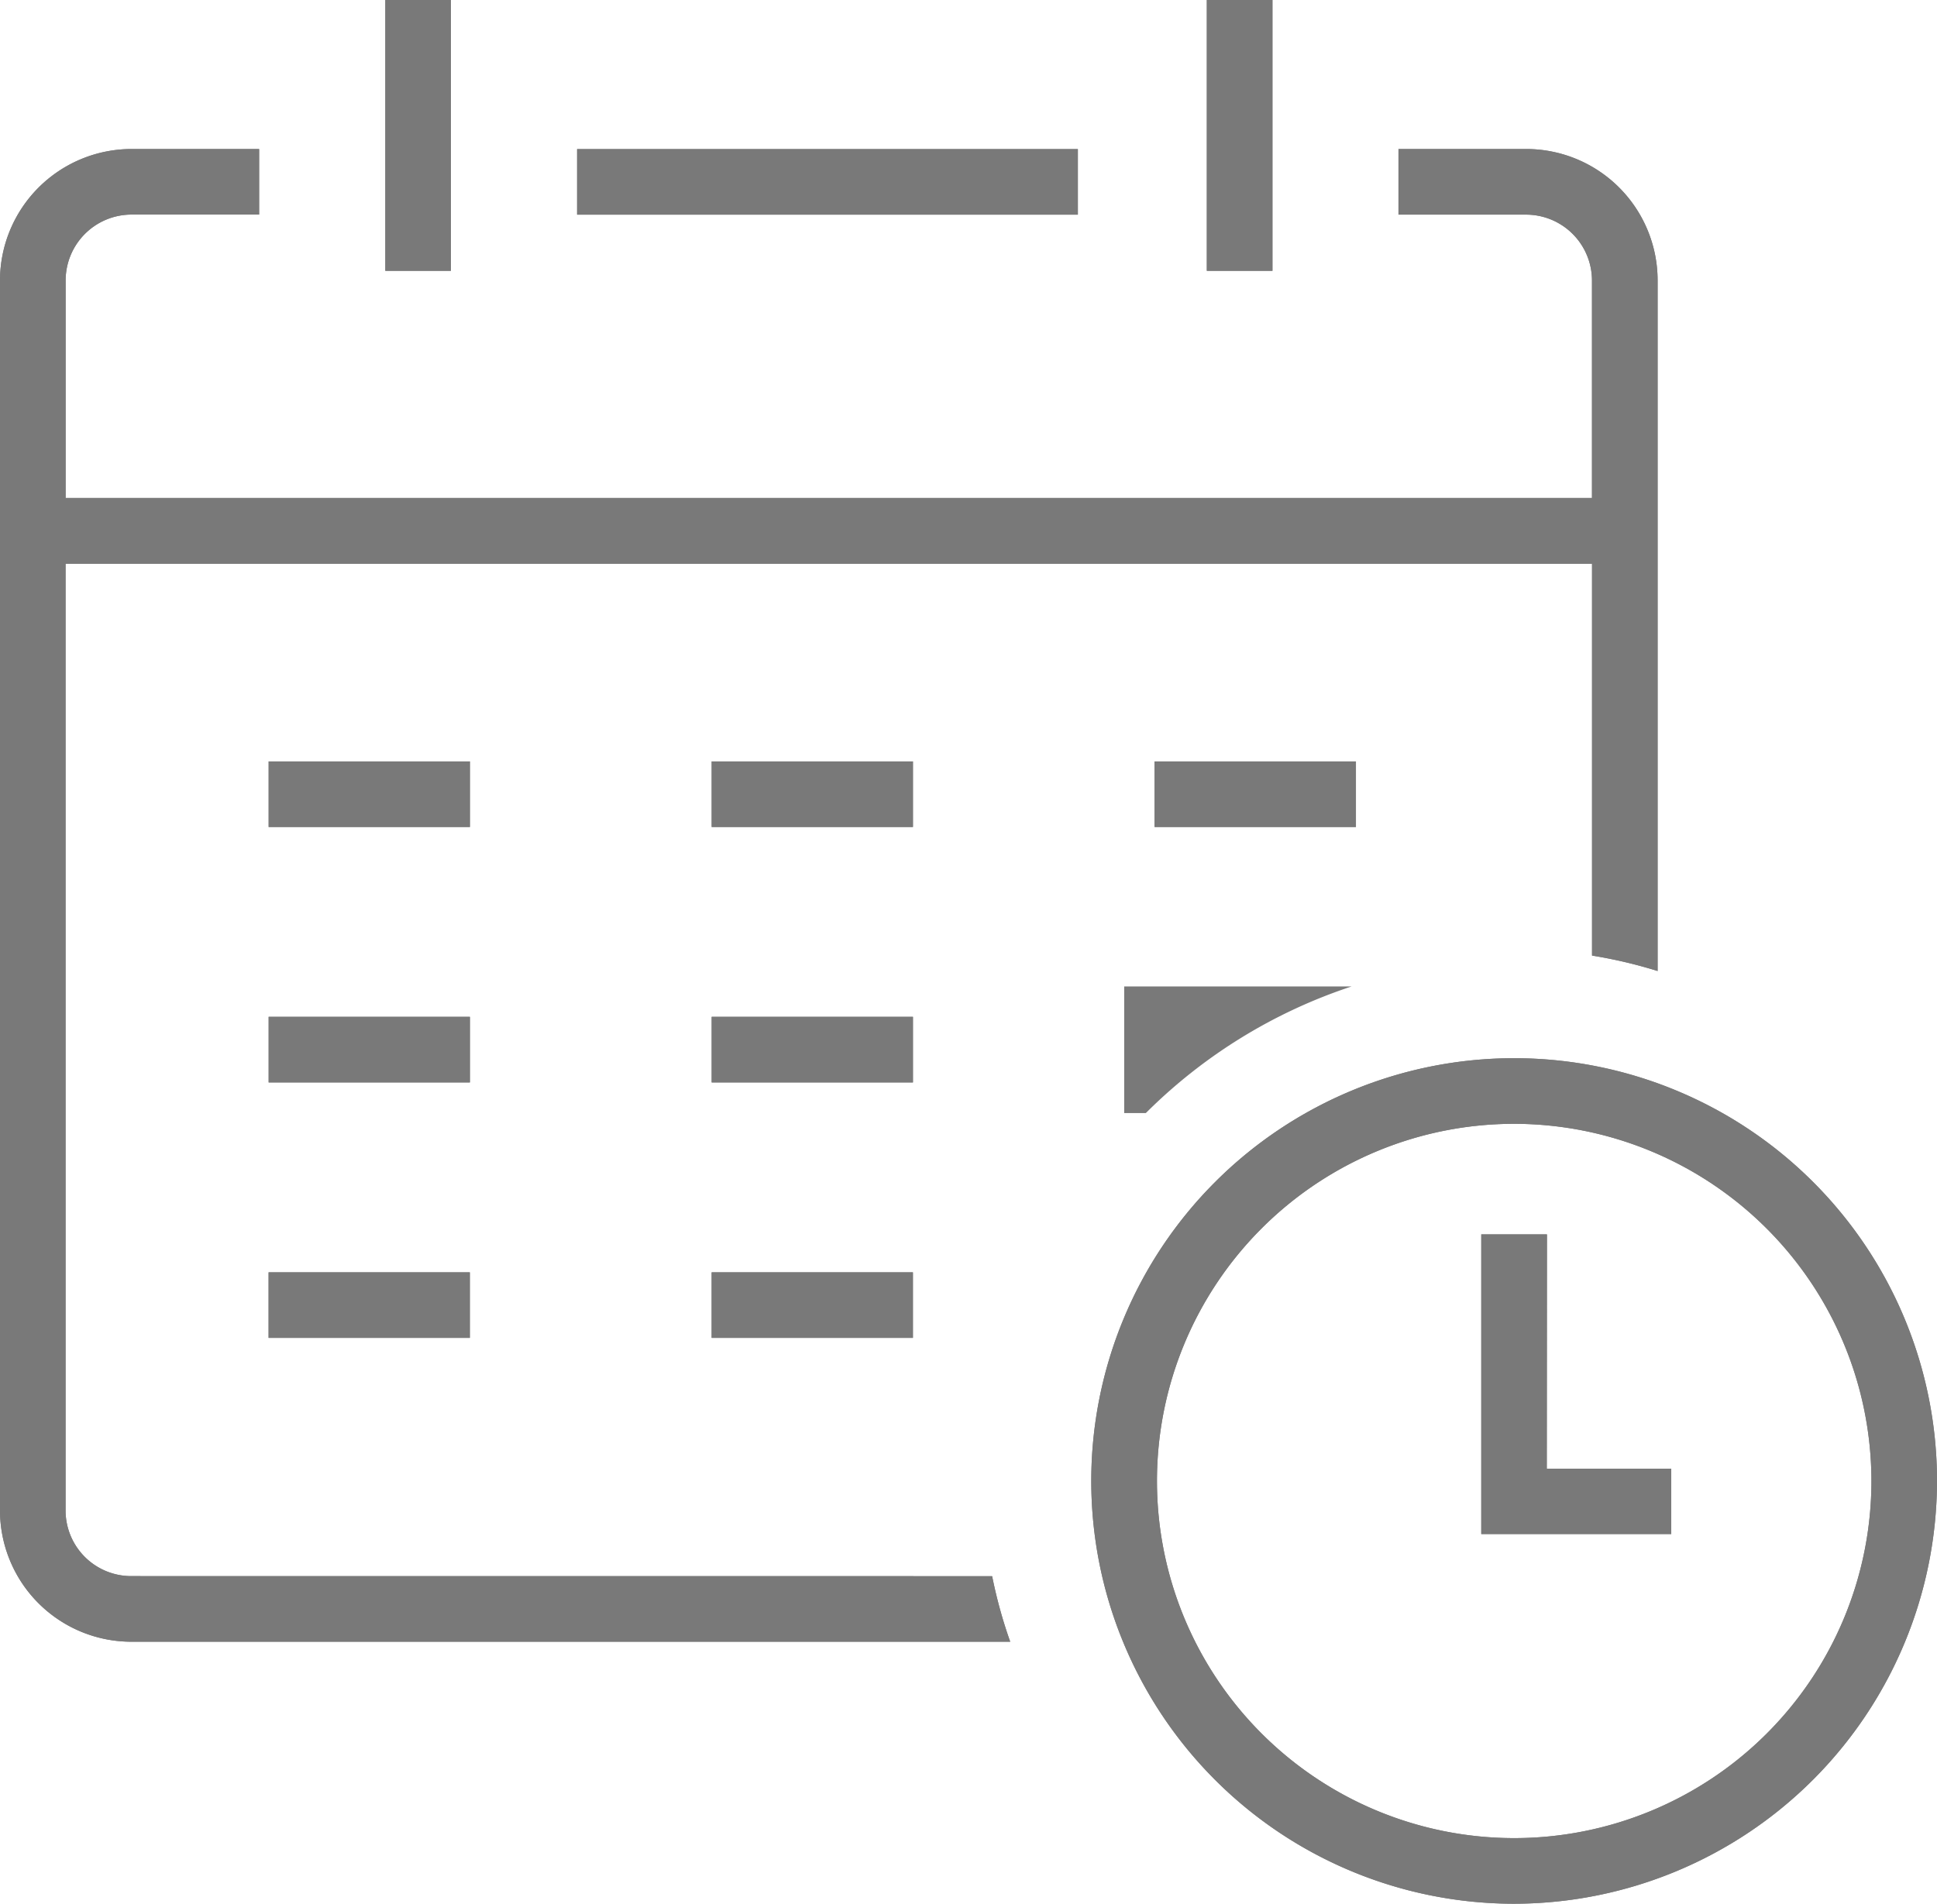
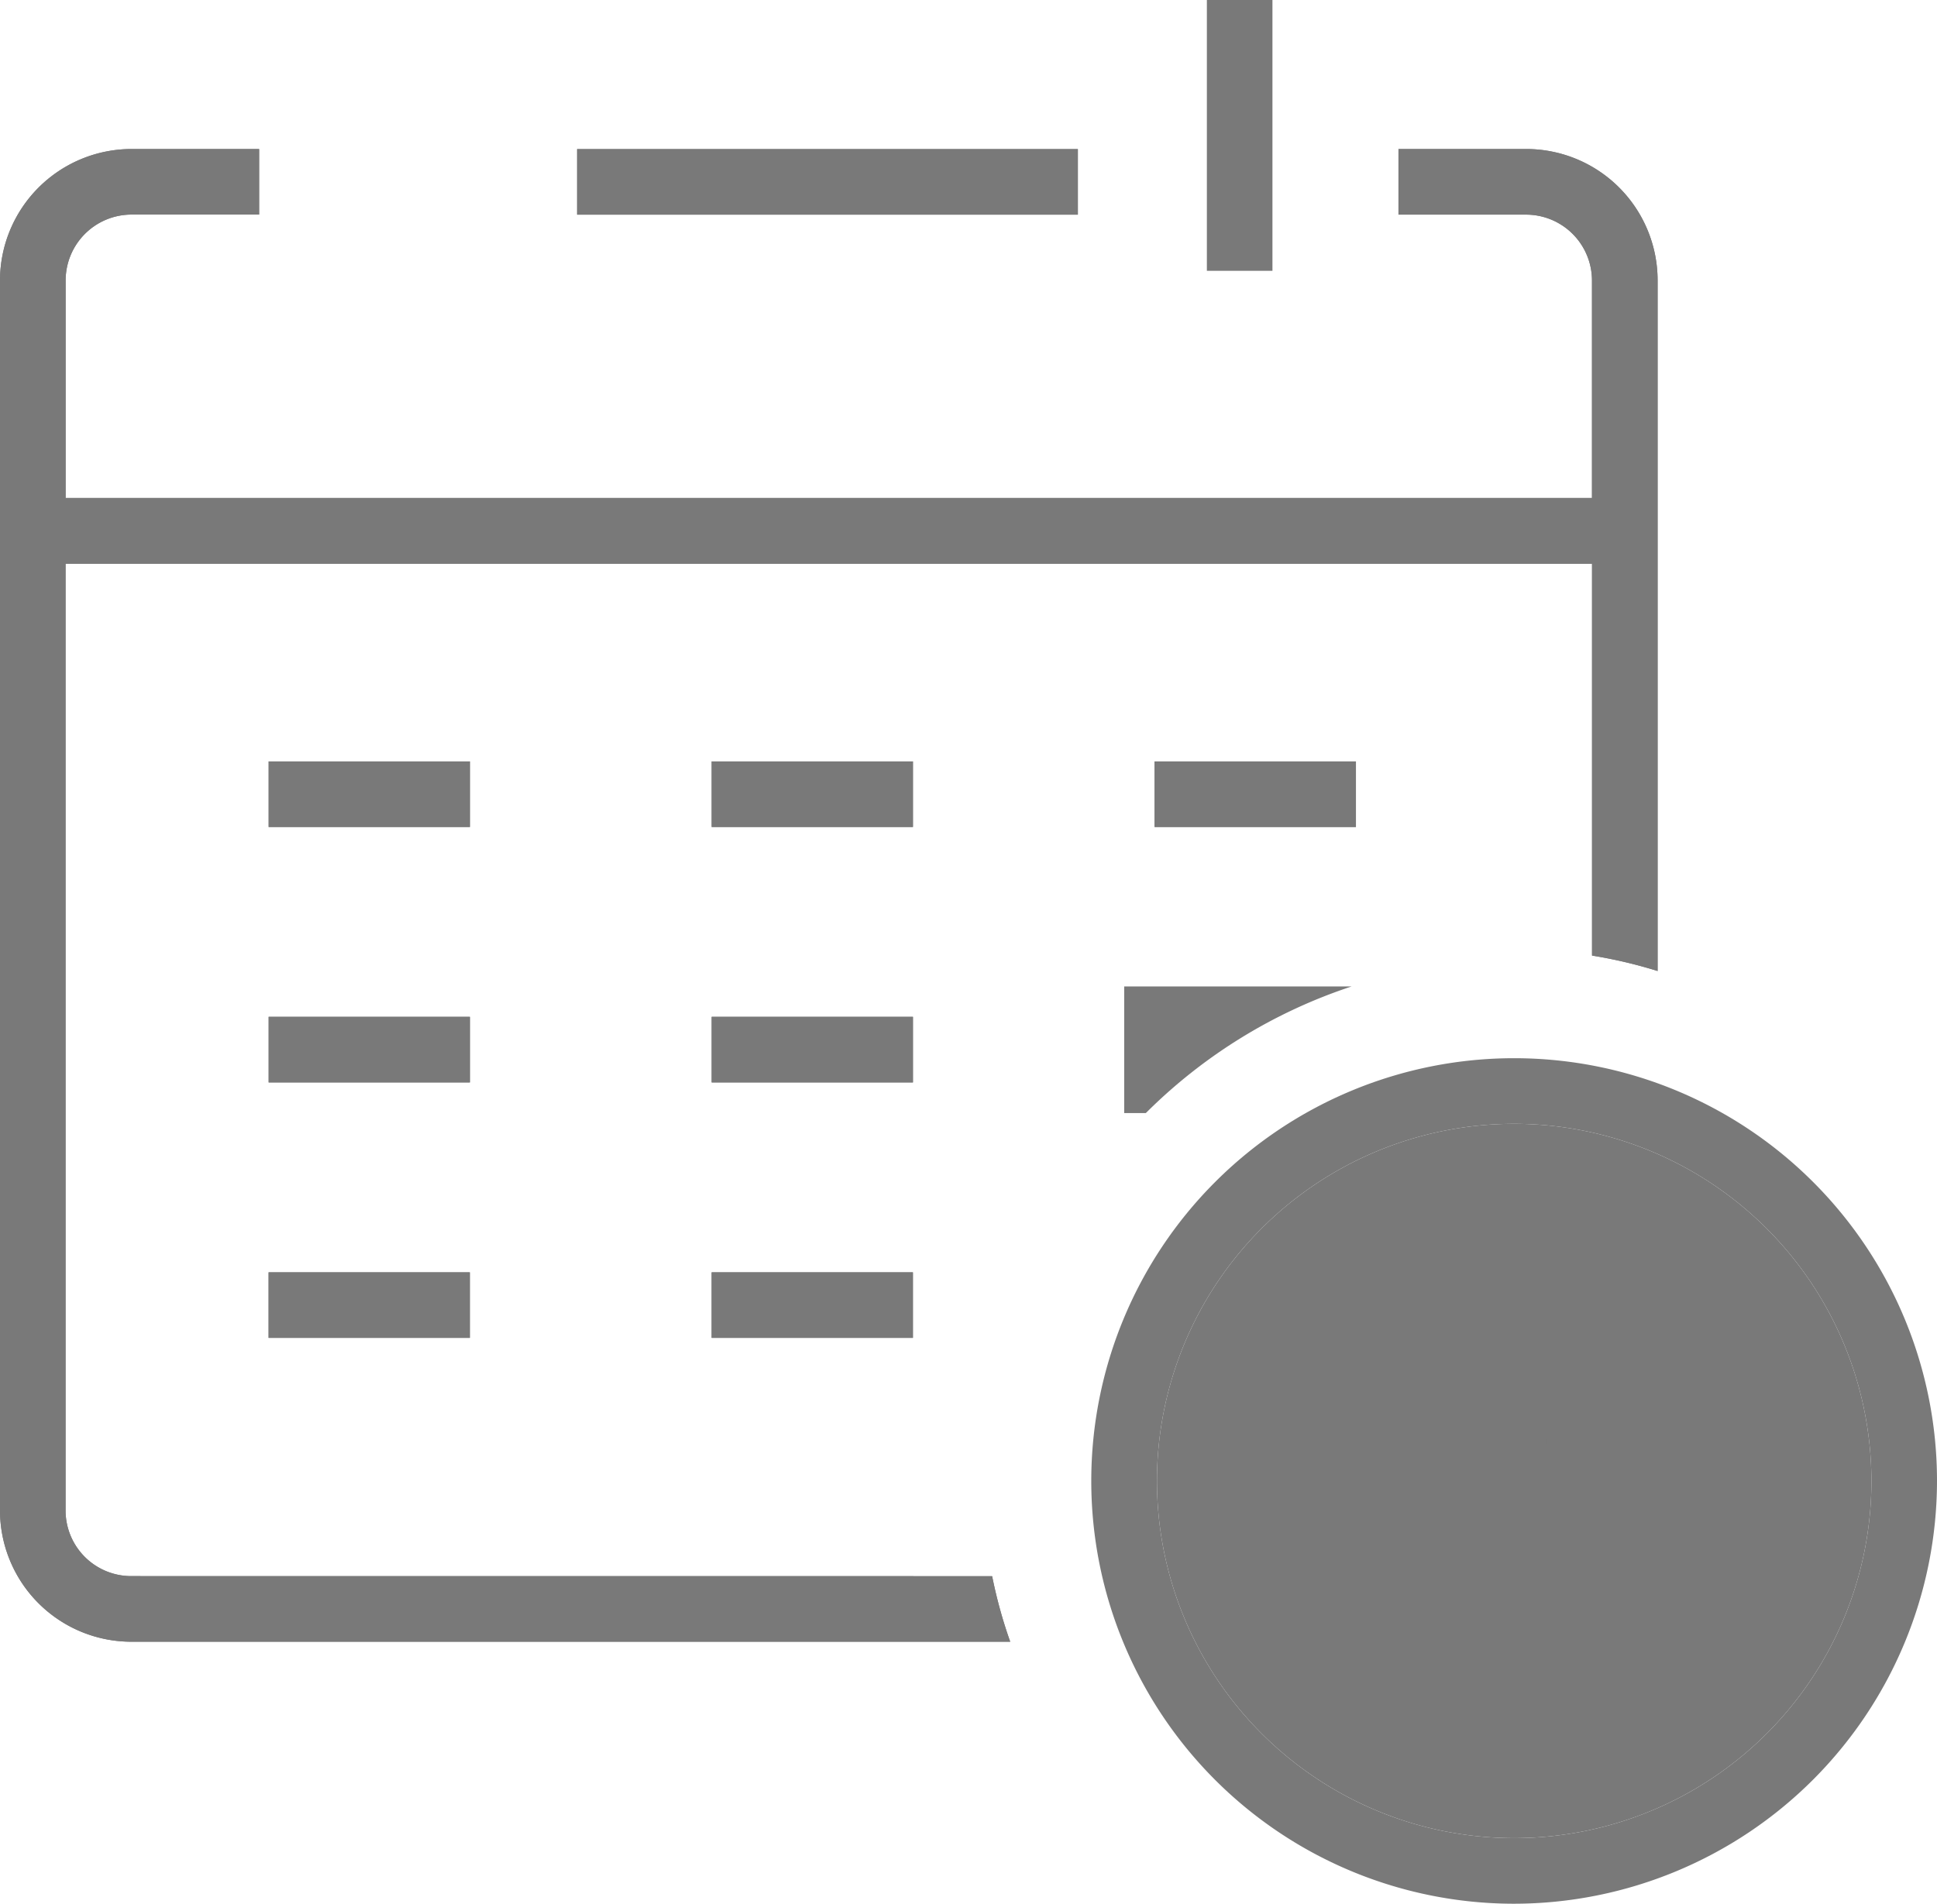
<svg xmlns="http://www.w3.org/2000/svg" width="33.645" height="33.075" viewBox="0 0 33.645 33.075">
  <g id="Gruppe_242" data-name="Gruppe 242" transform="translate(-789.529 -53.644)">
    <path id="Pfad_38" data-name="Pfad 38" d="M806.762,79.809a8.209,8.209,0,0,0,.314,1.139H791.81a2.283,2.283,0,0,1-2.281-2.279V57.295a2.287,2.287,0,0,1,2.281-2.281h2.22v1.139h-2.22a1.145,1.145,0,0,0-1.141,1.141v3.783h26.512V57.295a1.145,1.145,0,0,0-1.139-1.141h-2.222V55.014h2.222a2.283,2.283,0,0,1,2.279,2.281v12a8.257,8.257,0,0,0-1.139-.268V62.219H790.668v16.45a1.14,1.14,0,0,0,1.141,1.139Z" transform="translate(0 1.219)" fill="#797979" />
    <path id="Pfad_39" data-name="Pfad 39" d="M806.762,79.809a8.209,8.209,0,0,0,.314,1.139H791.81a2.283,2.283,0,0,1-2.281-2.279V57.295a2.287,2.287,0,0,1,2.281-2.281h2.22v1.139h-2.22a1.145,1.145,0,0,0-1.141,1.141v3.783h26.512V57.295a1.145,1.145,0,0,0-1.139-1.141h-2.222V55.014h2.222a2.283,2.283,0,0,1,2.279,2.281v12a8.257,8.257,0,0,0-1.139-.268V62.219H790.668v16.45a1.14,1.14,0,0,0,1.141,1.139Z" transform="translate(0 1.219)" fill="#797979" />
    <rect id="Rechteck_67" data-name="Rechteck 67" width="8.698" height="1.139" transform="translate(799.553 56.234)" fill="#797979" />
    <rect id="Rechteck_68" data-name="Rechteck 68" width="8.698" height="1.139" transform="translate(799.553 56.235)" fill="#797979" />
-     <rect id="Rechteck_69" data-name="Rechteck 69" width="1.139" height="4.705" transform="translate(796.222 53.644)" fill="#797979" />
-     <rect id="Rechteck_70" data-name="Rechteck 70" width="1.139" height="4.705" transform="translate(796.222 53.644)" fill="#797979" />
-     <rect id="Rechteck_71" data-name="Rechteck 71" width="1.141" height="4.705" transform="translate(810.49 53.644)" fill="#797979" />
    <rect id="Rechteck_72" data-name="Rechteck 72" width="1.139" height="4.705" transform="translate(810.492 53.644)" fill="#797979" />
    <rect id="Rechteck_73" data-name="Rechteck 73" width="3.496" height="1.139" transform="translate(809.585 66.873)" fill="#797979" />
    <rect id="Rechteck_74" data-name="Rechteck 74" width="3.498" height="1.139" transform="translate(809.583 66.873)" fill="#797979" />
    <rect id="Rechteck_75" data-name="Rechteck 75" width="3.496" height="1.139" transform="translate(801.89 66.873)" fill="#797979" />
    <rect id="Rechteck_76" data-name="Rechteck 76" width="3.496" height="1.139" transform="translate(801.891 66.873)" fill="#797979" />
    <rect id="Rechteck_77" data-name="Rechteck 77" width="3.496" height="1.139" transform="translate(794.194 66.873)" fill="#797979" />
    <rect id="Rechteck_78" data-name="Rechteck 78" width="3.496" height="1.139" transform="translate(794.196 66.873)" fill="#797979" />
    <rect id="Rechteck_79" data-name="Rechteck 79" width="3.496" height="1.141" transform="translate(794.194 71.309)" fill="#797979" />
    <rect id="Rechteck_80" data-name="Rechteck 80" width="3.496" height="1.139" transform="translate(794.196 71.311)" fill="#797979" />
    <rect id="Rechteck_81" data-name="Rechteck 81" width="3.496" height="1.141" transform="translate(801.89 71.309)" fill="#797979" />
    <rect id="Rechteck_82" data-name="Rechteck 82" width="3.496" height="1.139" transform="translate(801.891 71.311)" fill="#797979" />
    <rect id="Rechteck_83" data-name="Rechteck 83" width="3.496" height="1.139" transform="translate(794.194 75.748)" fill="#797979" />
    <rect id="Rechteck_84" data-name="Rechteck 84" width="3.496" height="1.139" transform="translate(794.194 75.75)" fill="#797979" />
    <rect id="Rechteck_85" data-name="Rechteck 85" width="3.496" height="1.139" transform="translate(801.89 75.748)" fill="#797979" />
    <rect id="Rechteck_86" data-name="Rechteck 86" width="3.496" height="1.139" transform="translate(801.89 75.75)" fill="#797979" />
-     <path id="Pfad_40" data-name="Pfad 40" d="M813.111,70.719a6.205,6.205,0,1,1-6.205-6.205,6.212,6.212,0,0,1,6.205,6.205m1.139,0a7.345,7.345,0,1,0-7.345,7.345,7.354,7.354,0,0,0,7.345-7.345" transform="translate(8.924 8.655)" fill="#797979" />
+     <path id="Pfad_40" data-name="Pfad 40" d="M813.111,70.719a6.205,6.205,0,1,1-6.205-6.205,6.212,6.212,0,0,1,6.205,6.205m1.139,0" transform="translate(8.924 8.655)" fill="#797979" />
    <path id="Pfad_41" data-name="Pfad 41" d="M813.111,70.719a6.205,6.205,0,1,1-6.205-6.205A6.212,6.212,0,0,1,813.111,70.719Zm1.139,0a7.345,7.345,0,1,0-7.345,7.345A7.354,7.354,0,0,0,814.25,70.719Z" transform="translate(8.924 8.655)" fill="#797979" />
    <path id="Pfad_42" data-name="Pfad 42" d="M804.287,64.994h-1.141V70.2h3.3V69.064h-2.162Z" transform="translate(12.112 10.096)" fill="#797979" />
    <path id="Pfad_43" data-name="Pfad 43" d="M804.287,64.994h-1.141V70.2h3.3V69.064h-2.162Z" transform="translate(12.112 10.096)" fill="#797979" />
    <path id="Pfad_44" data-name="Pfad 44" d="M803.814,62.714h-3.951v2.2h.376a9.087,9.087,0,0,1,3.575-2.2" transform="translate(9.193 8.068)" fill="#797979" />
  </g>
</svg>